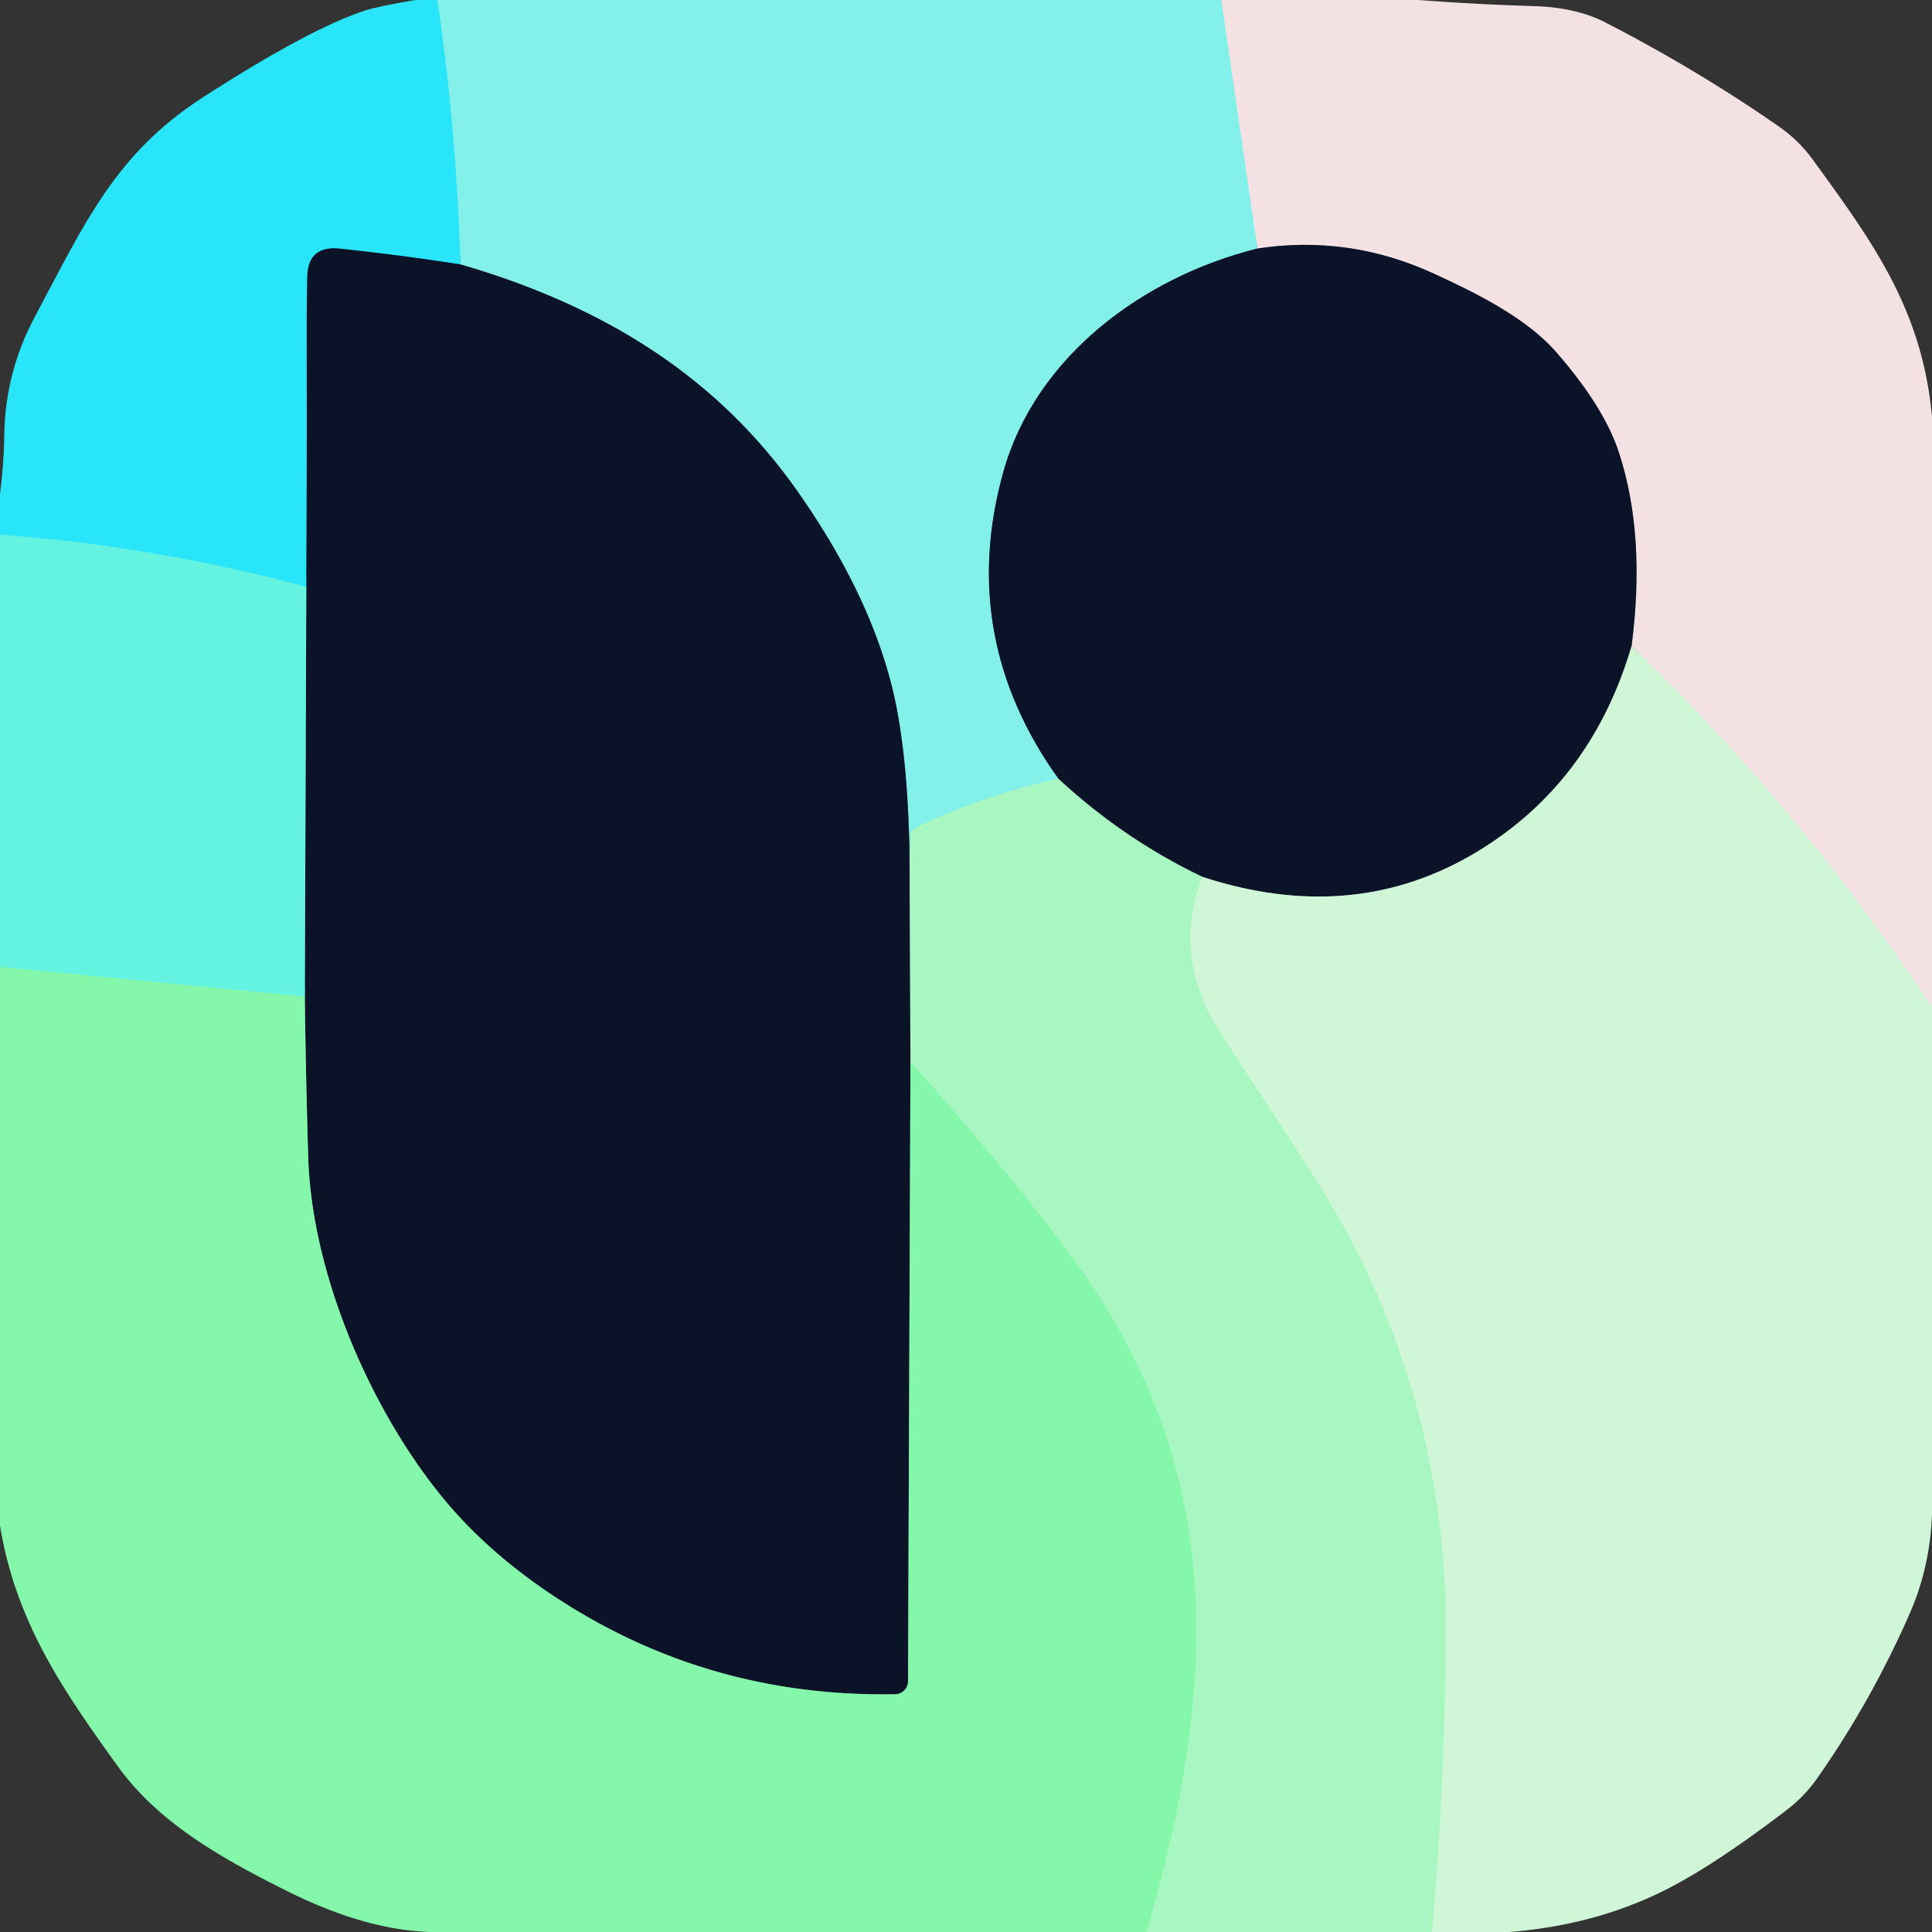
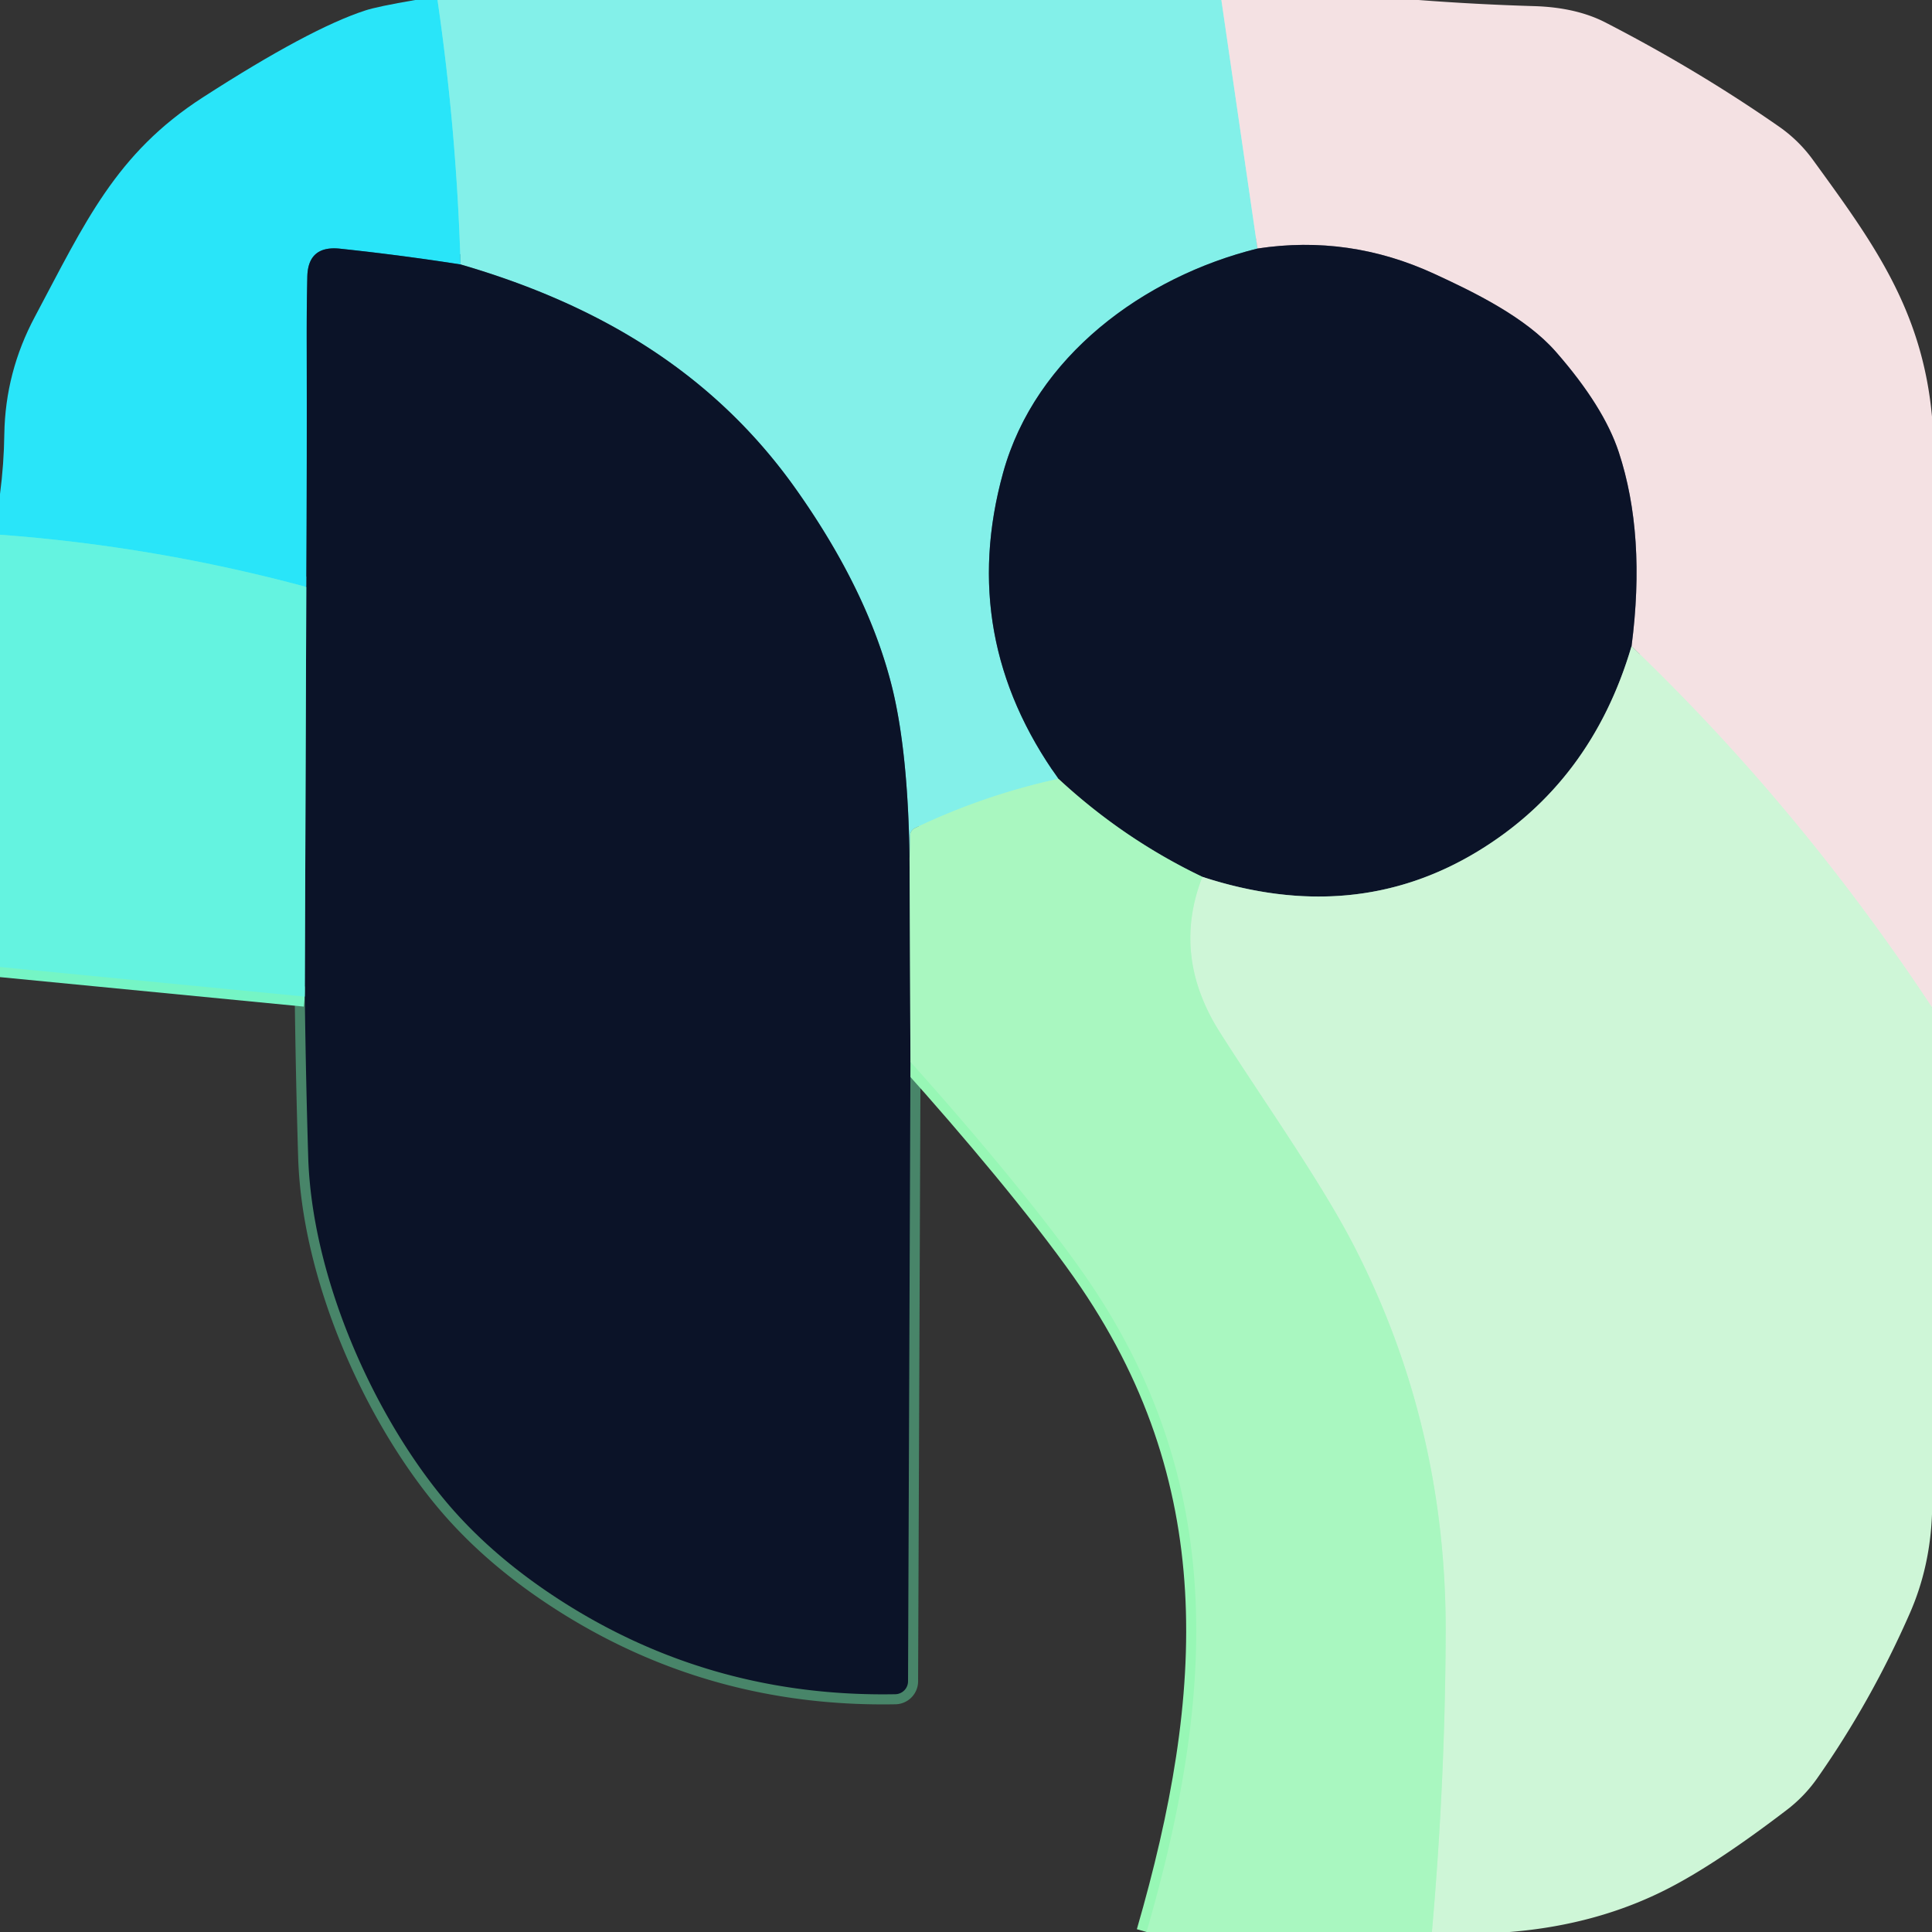
<svg xmlns="http://www.w3.org/2000/svg" version="1.1" viewBox="0.00 0.00 192.00 192.00">
  <rect x="0.00" y="0.00" width="192.00" height="192.00" fill="#333333" stroke="none" />
  <g stroke-width="2.00" fill="none" stroke-linecap="butt">
    <path stroke="#56ebf1" vector-effect="non-scaling-stroke" d="   M 43.48 0.00   Q 45.38 13.07 45.77 26.28" />
    <path stroke="#1a7c91" vector-effect="non-scaling-stroke" d="   M 45.77 26.28   Q 39.81 25.35 33.76 24.71   Q 30.60 24.39 30.54 27.51   Q 30.47 30.61 30.48 33.75   Q 30.51 45.98 30.44 58.33" />
    <path stroke="#47eced" vector-effect="non-scaling-stroke" d="   M 30.44 58.33   Q 15.41 54.28 0.00 53.14" />
    <path stroke="#bce9e6" vector-effect="non-scaling-stroke" d="   M 121.38 0.00   L 124.97 24.70" />
    <path stroke="#478289" vector-effect="non-scaling-stroke" d="   M 124.97 24.70   C 113.64 27.51 102.89 35.42 99.69 46.97   Q 95.15 63.36 105.19 77.40" />
    <path stroke="#96f4d5" vector-effect="non-scaling-stroke" d="   M 105.19 77.40   Q 97.79 79.01 90.91 82.30   A 0.82 0.82 0.0 0 0 90.45 83.02   L 90.39 85.29" />
    <path stroke="#478289" vector-effect="non-scaling-stroke" d="   M 90.39 85.29   Q 90.24 74.61 88.62 68.16   Q 86.25 58.76 79.22 48.78   C 70.94 37.00 59.39 30.24 45.77 26.28" />
    <path stroke="#e1ecdd" vector-effect="non-scaling-stroke" d="   M 192.00 100.11   Q 178.88 80.27 162.14 64.22" />
    <path stroke="#807a86" vector-effect="non-scaling-stroke" d="   M 162.14 64.22   Q 163.58 53.15 160.87 44.93   Q 159.38 40.40 154.63 34.97   C 151.60 31.51 146.48 29.03 142.55 27.22   Q 134.08 23.31 124.97 24.70" />
    <path stroke="#6d8580" vector-effect="non-scaling-stroke" d="   M 162.14 64.22   Q 158.16 77.74 146.85 84.61   Q 134.57 92.06 119.49 87.14" />
    <path stroke="#5a8574" vector-effect="non-scaling-stroke" d="   M 119.49 87.14   Q 111.65 83.39 105.19 77.40" />
    <path stroke="#5a8574" vector-effect="non-scaling-stroke" d="   M 90.39 85.29   L 90.48 105.53" />
    <path stroke="#488569" vector-effect="non-scaling-stroke" d="   M 90.48 105.53   L 90.24 167.08   A 1.29 1.29 0.0 0 1 88.97 168.37   Q 70.44 168.71 55.26 158.76   Q 48.56 154.37 44.08 148.94   C 36.92 140.26 30.99 126.76 30.63 115.00   Q 30.39 107.02 30.29 99.04" />
    <path stroke="#388384" vector-effect="non-scaling-stroke" d="   M 30.29 99.04   L 30.44 58.33" />
    <path stroke="#75f5c5" vector-effect="non-scaling-stroke" d="   M 30.29 99.04   L 0.00 96.10" />
    <path stroke="#bcf7cc" vector-effect="non-scaling-stroke" d="   M 142.30 192.00   Q 143.62 177.09 143.67 162.17   Q 143.72 141.65 134.58 123.86   C 131.24 117.36 125.40 109.17 121.23 102.59   Q 116.42 95.00 119.49 87.14" />
    <path stroke="#97f7b5" vector-effect="non-scaling-stroke" d="   M 113.94 192.00   C 120.78 168.37 122.10 147.05 107.56 126.39   C 103.28 120.30 96.44 112.17 90.48 105.53" />
  </g>
  <path fill="#29e5f9" d="   M 43.48 0.00   Q 45.38 13.07 45.77 26.28   Q 39.81 25.35 33.76 24.71   Q 30.60 24.39 30.54 27.51   Q 30.47 30.61 30.48 33.75   Q 30.51 45.98 30.44 58.33   Q 15.41 54.28 0.00 53.14   L 0.00 49.10   Q 0.39 46.13 0.43 43.13   Q 0.53 36.97 3.47 31.47   C 8.45 22.12 11.49 15.26 20.17 9.67   Q 30.76 2.84 36.30 1.04   Q 37.48 0.65 41.26 0.00   L 43.48 0.00   Z" />
  <path fill="#83f0e9" d="   M 121.38 0.00   L 124.97 24.70   C 113.64 27.51 102.89 35.42 99.69 46.97   Q 95.15 63.36 105.19 77.40   Q 97.79 79.01 90.91 82.30   A 0.82 0.82 0.0 0 0 90.45 83.02   L 90.39 85.29   Q 90.24 74.61 88.62 68.16   Q 86.25 58.76 79.22 48.78   C 70.94 37.00 59.39 30.24 45.77 26.28   Q 45.38 13.07 43.48 0.00   L 121.38 0.00   Z" />
  <path fill="#f4e1e3" d="   M 140.98 0.00   Q 146.73 0.44 152.50 0.61   Q 156.64 0.74 159.54 2.23   Q 168.70 6.95 176.78 12.57   A 14.20 14.03 -0.3 0 1 180.14 15.85   C 186.00 23.92 191.01 30.64 192.00 41.40   L 192.00 100.11   Q 178.88 80.27 162.14 64.22   Q 163.58 53.15 160.87 44.93   Q 159.38 40.40 154.63 34.97   C 151.60 31.51 146.48 29.03 142.55 27.22   Q 134.08 23.31 124.97 24.70   L 121.38 0.00   L 140.98 0.00   Z" />
  <path fill="#0b1328" d="   M 162.14 64.22   Q 158.16 77.74 146.85 84.61   Q 134.57 92.06 119.49 87.14   Q 111.65 83.39 105.19 77.40   Q 95.15 63.36 99.69 46.97   C 102.89 35.42 113.64 27.51 124.97 24.70   Q 134.08 23.31 142.55 27.22   C 146.48 29.03 151.60 31.51 154.63 34.97   Q 159.38 40.40 160.87 44.93   Q 163.58 53.15 162.14 64.22   Z" />
  <path fill="#0b1328" d="   M 45.77 26.28   C 59.39 30.24 70.94 37.00 79.22 48.78   Q 86.25 58.76 88.62 68.16   Q 90.24 74.61 90.39 85.29   L 90.48 105.53   L 90.24 167.08   A 1.29 1.29 0.0 0 1 88.97 168.37   Q 70.44 168.71 55.26 158.76   Q 48.56 154.37 44.08 148.94   C 36.92 140.26 30.99 126.76 30.63 115.00   Q 30.39 107.02 30.29 99.04   L 30.44 58.33   Q 30.51 45.98 30.48 33.75   Q 30.47 30.61 30.54 27.51   Q 30.60 24.39 33.76 24.71   Q 39.81 25.35 45.77 26.28   Z" />
  <path fill="#64f3e0" d="   M 30.44 58.33   L 30.29 99.04   L 0.00 96.10   L 0.00 53.14   Q 15.41 54.28 30.44 58.33   Z" />
  <path fill="#cef6d7" d="   M 192.00 100.11   L 192.00 150.48   Q 191.80 155.77 189.79 160.34   Q 185.95 169.09 180.60 176.71   A 14.23 14.21 -1.1 0 1 177.54 179.89   Q 170.63 185.17 165.89 187.62   Q 158.81 191.29 150.03 192.00   L 142.30 192.00   Q 143.62 177.09 143.67 162.17   Q 143.72 141.65 134.58 123.86   C 131.24 117.36 125.40 109.17 121.23 102.59   Q 116.42 95.00 119.49 87.14   Q 134.57 92.06 146.85 84.61   Q 158.16 77.74 162.14 64.22   Q 178.88 80.27 192.00 100.11   Z" />
  <path fill="#a9f7c0" d="   M 105.19 77.40   Q 111.65 83.39 119.49 87.14   Q 116.42 95.00 121.23 102.59   C 125.40 109.17 131.24 117.36 134.58 123.86   Q 143.72 141.65 143.67 162.17   Q 143.62 177.09 142.30 192.00   L 113.94 192.00   C 120.78 168.37 122.10 147.05 107.56 126.39   C 103.28 120.30 96.44 112.17 90.48 105.53   L 90.39 85.29   L 90.45 83.02   A 0.82 0.82 0.0 0 1 90.91 82.30   Q 97.79 79.01 105.19 77.40   Z" />
-   <path fill="#85f7aa" d="   M 30.29 99.04   Q 30.39 107.02 30.63 115.00   C 30.99 126.76 36.92 140.26 44.08 148.94   Q 48.56 154.37 55.26 158.76   Q 70.44 168.71 88.97 168.37   A 1.29 1.29 0.0 0 0 90.24 167.08   L 90.48 105.53   C 96.44 112.17 103.28 120.30 107.56 126.39   C 122.10 147.05 120.78 168.37 113.94 192.00   L 42.80 192.00   Q 36.33 191.82 28.55 187.94   C 22.01 184.68 15.77 181.16 11.72 175.55   C 6.15 167.83 1.58 161.14 0.00 151.63   L 0.00 96.10   L 30.29 99.04   Z" />
</svg>